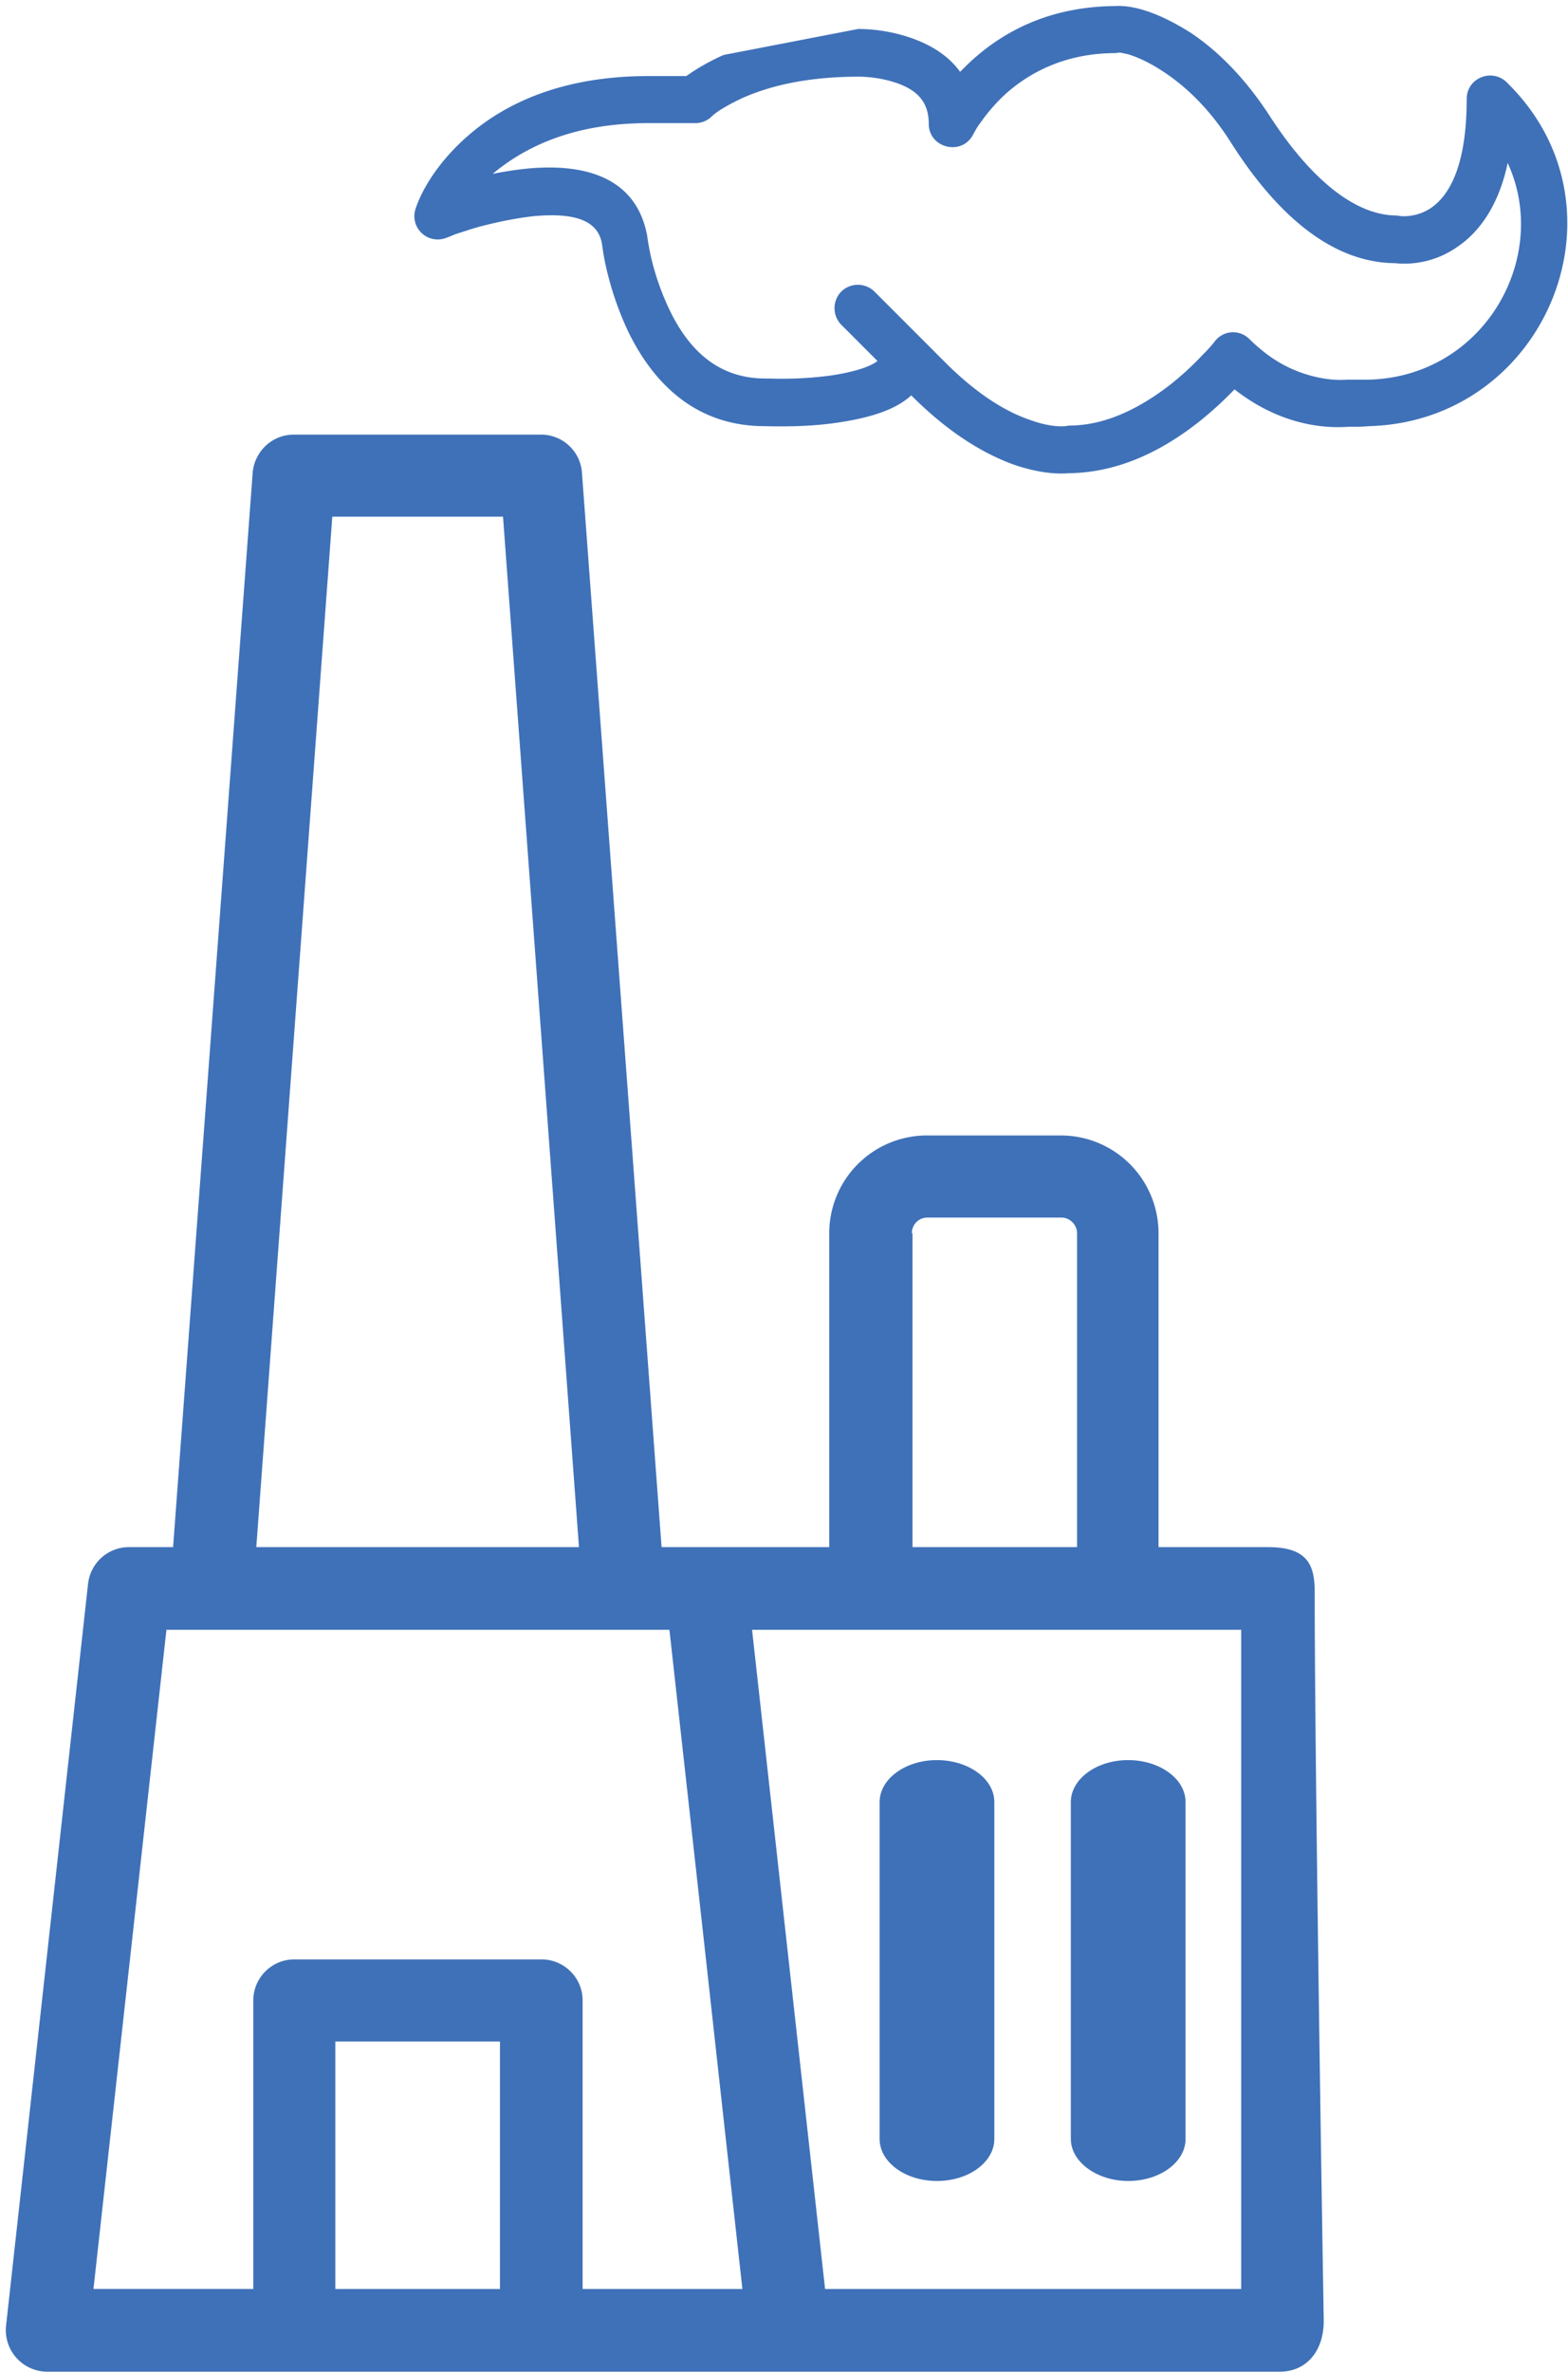
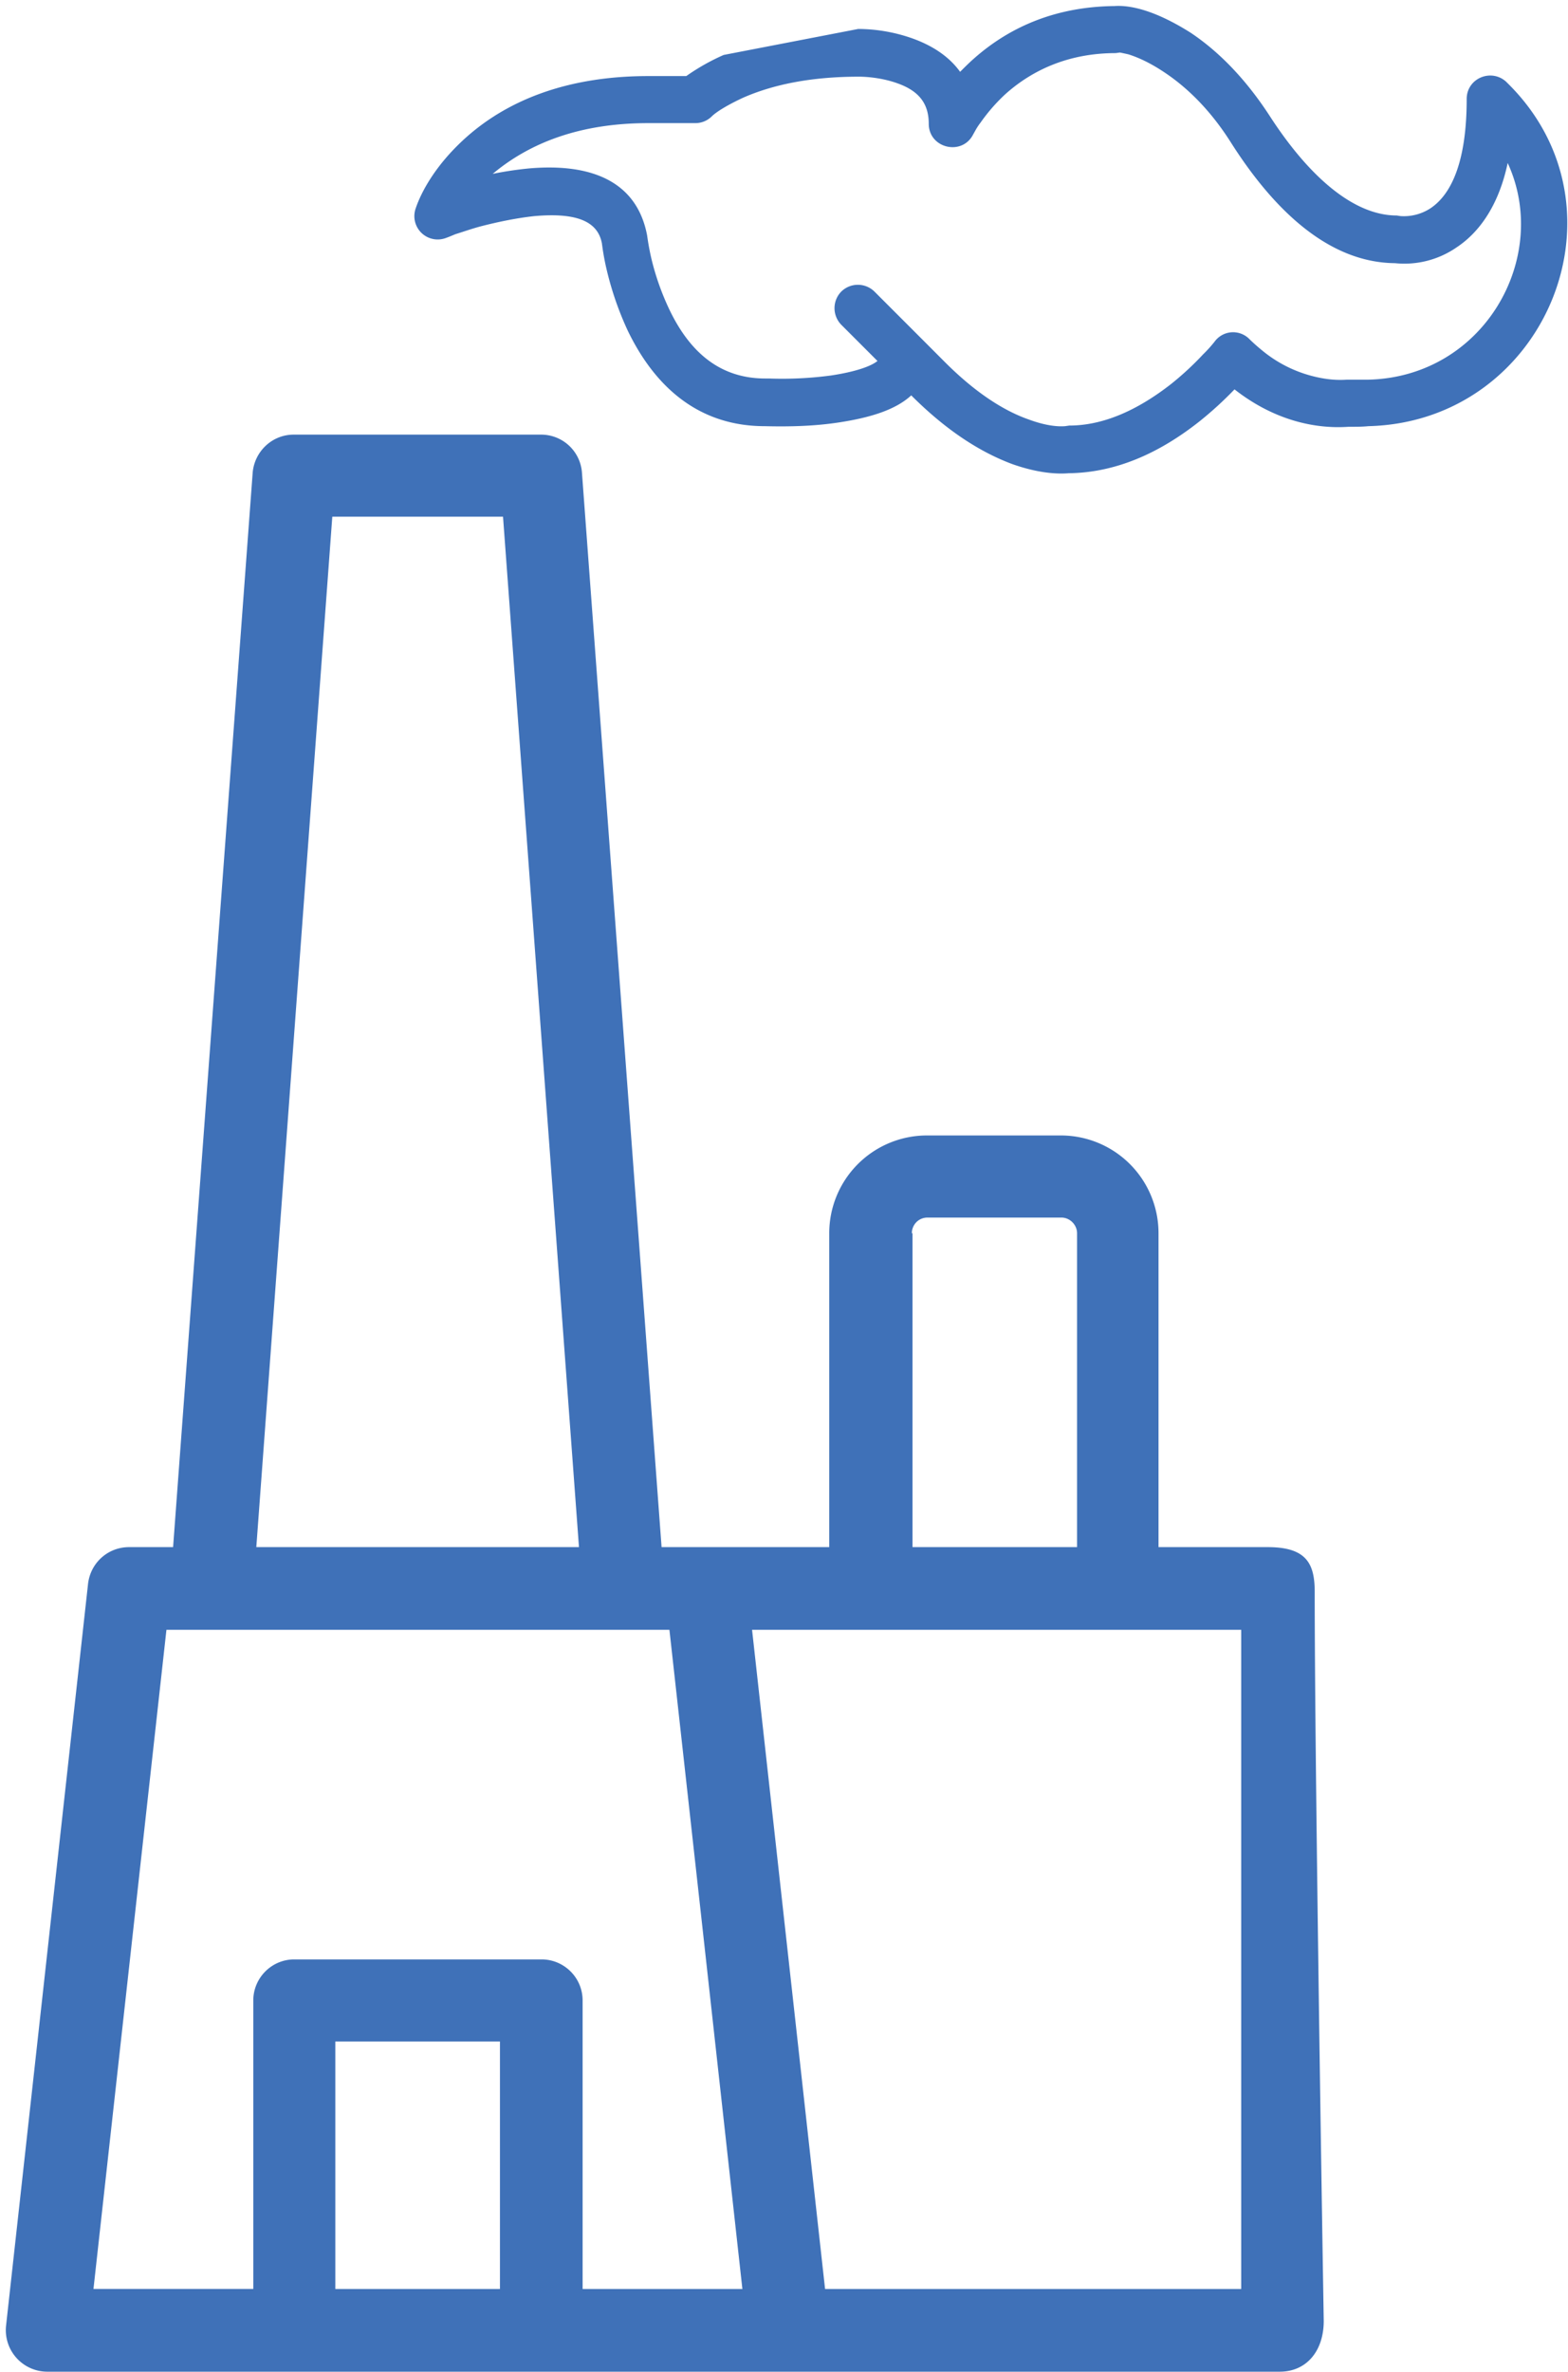
<svg xmlns="http://www.w3.org/2000/svg" width="41" height="62">
  <g fill="#3F71B8">
    <path d="M33.147 40.434h-2.854v-8.203a2.555 2.555 0 0 0-2.555-2.556h-3.5a2.555 2.555 0 0 0-2.555 2.556v8.203h-4.384l-2.082-28.081a1.07 1.07 0 0 0-1.072-.994H7.68c-.568 0-1.025.442-1.073.994L4.526 40.434H3.375c-.552 0-1.01.41-1.073.962L.158 60.786a1.086 1.086 0 0 0 1.072 1.198h32.232c.71 0 1.151-.552 1.151-1.325-.063-3.802-.236-14.814-.236-19.057 0-.742-.22-1.168-1.23-1.168zm-9.304-8.203c0-.221.174-.41.41-.41h3.5c.222 0 .41.189.41.41v8.203H23.86v-8.203h-.016zM8.69 13.504h4.463l1.986 26.93H6.702l1.987-26.93zm4.384 46.319H8.768v-6.468h4.305v6.468zm2.16 0v-7.541c0-.6-.489-1.073-1.072-1.073H7.695c-.599 0-1.072.49-1.072 1.073v7.54H2.444l1.908-17.227h13.152l.851 7.668 1.057 9.56h-4.179zm17.22 0h-10.88l-1.909-17.228h12.79v17.228zM18.923 1.436a5.618 5.618 0 0 0-.978.552h-.993c-2.113 0-3.722.63-4.857 1.688-.694.647-1.072 1.31-1.23 1.783a.61.61 0 0 0 .804.757c.048-.016.126-.048.237-.095.205-.063.426-.142.662-.205.489-.126.962-.22 1.404-.268 1.088-.095 1.655.126 1.766.71.015.11.047.363.126.694a8.29 8.29 0 0 0 .552 1.593c.74 1.53 1.908 2.493 3.58 2.493.646.016 1.292 0 1.923-.095.836-.126 1.498-.331 1.908-.71.915.915 1.798 1.483 2.65 1.799.583.205 1.088.268 1.466.236 1.23-.015 2.365-.52 3.422-1.356a9.45 9.45 0 0 0 .915-.836c1.025.804 2.097 1.04 2.98.978.22 0 .363 0 .52-.016 4.573-.11 6.907-5.569 3.753-8.85-.078-.08-.126-.127-.157-.158-.394-.347-1.025-.08-1.025.457 0 1.594-.379 2.477-.946 2.856a1.27 1.27 0 0 1-.773.205c-.016 0-.11-.016-.11-.016-1.152 0-2.319-1.057-3.312-2.587-.583-.9-1.277-1.657-2.082-2.193-.851-.536-1.513-.726-1.986-.694-1.499.016-2.713.52-3.675 1.372-.126.11-.252.237-.362.347-.284-.394-.71-.678-1.23-.867A4.302 4.302 0 0 0 22.44.757l-3.517.679zm-1.971 1.782h1.23a.61.61 0 0 0 .426-.173c.11-.11.378-.284.82-.49.788-.346 1.782-.551 3.027-.551.268 0 .663.047 1.01.173.536.19.82.505.82 1.057 0 .647.883.852 1.167.268.031-.047.078-.157.189-.3a4.63 4.63 0 0 1 .646-.74c.741-.664 1.703-1.074 2.886-1.074l.11-.015s.08.015.221.047c.253.079.568.22.946.473.663.442 1.246 1.057 1.735 1.83 1.183 1.862 2.618 3.14 4.29 3.155a2.401 2.401 0 0 0 1.608-.41c.646-.426 1.12-1.167 1.34-2.208 1.135 2.46-.615 5.6-3.658 5.663h-.552c-.237.016-.505 0-.836-.079a3.386 3.386 0 0 1-1.404-.71 4.586 4.586 0 0 1-.3-.268.598.598 0 0 0-.914.063 3.41 3.41 0 0 1-.3.332 7.824 7.824 0 0 1-.835.773c-.867.678-1.766 1.088-2.665 1.088l-.11.016c-.206.016-.52-.016-.947-.174-.678-.236-1.419-.725-2.192-1.498l-.615-.616-1.23-1.23a.619.619 0 0 0-.867 0 .62.62 0 0 0 0 .868l.946.946c-.173.142-.583.284-1.214.379a9.643 9.643 0 0 1-1.624.079h-.095c-1.151 0-1.955-.647-2.507-1.799a6.777 6.777 0 0 1-.473-1.34 6.621 6.621 0 0 1-.11-.6c-.269-1.42-1.467-1.893-3.091-1.751a9.372 9.372 0 0 0-.947.142c.962-.805 2.271-1.326 4.069-1.326z" />
-     <path d="M24.5 57c.838 0 1.5-.5 1.5-1.097v-8.806c0-.613-.684-1.097-1.5-1.097-.838 0-1.5.5-1.5 1.097v8.806C23 56.5 23.662 57 24.5 57zm5 0c.838 0 1.5-.5 1.5-1.097v-8.806c0-.613-.684-1.097-1.5-1.097-.838 0-1.5.5-1.5 1.097v8.806C28 56.5 28.684 57 29.5 57z" />
  </g>
</svg>